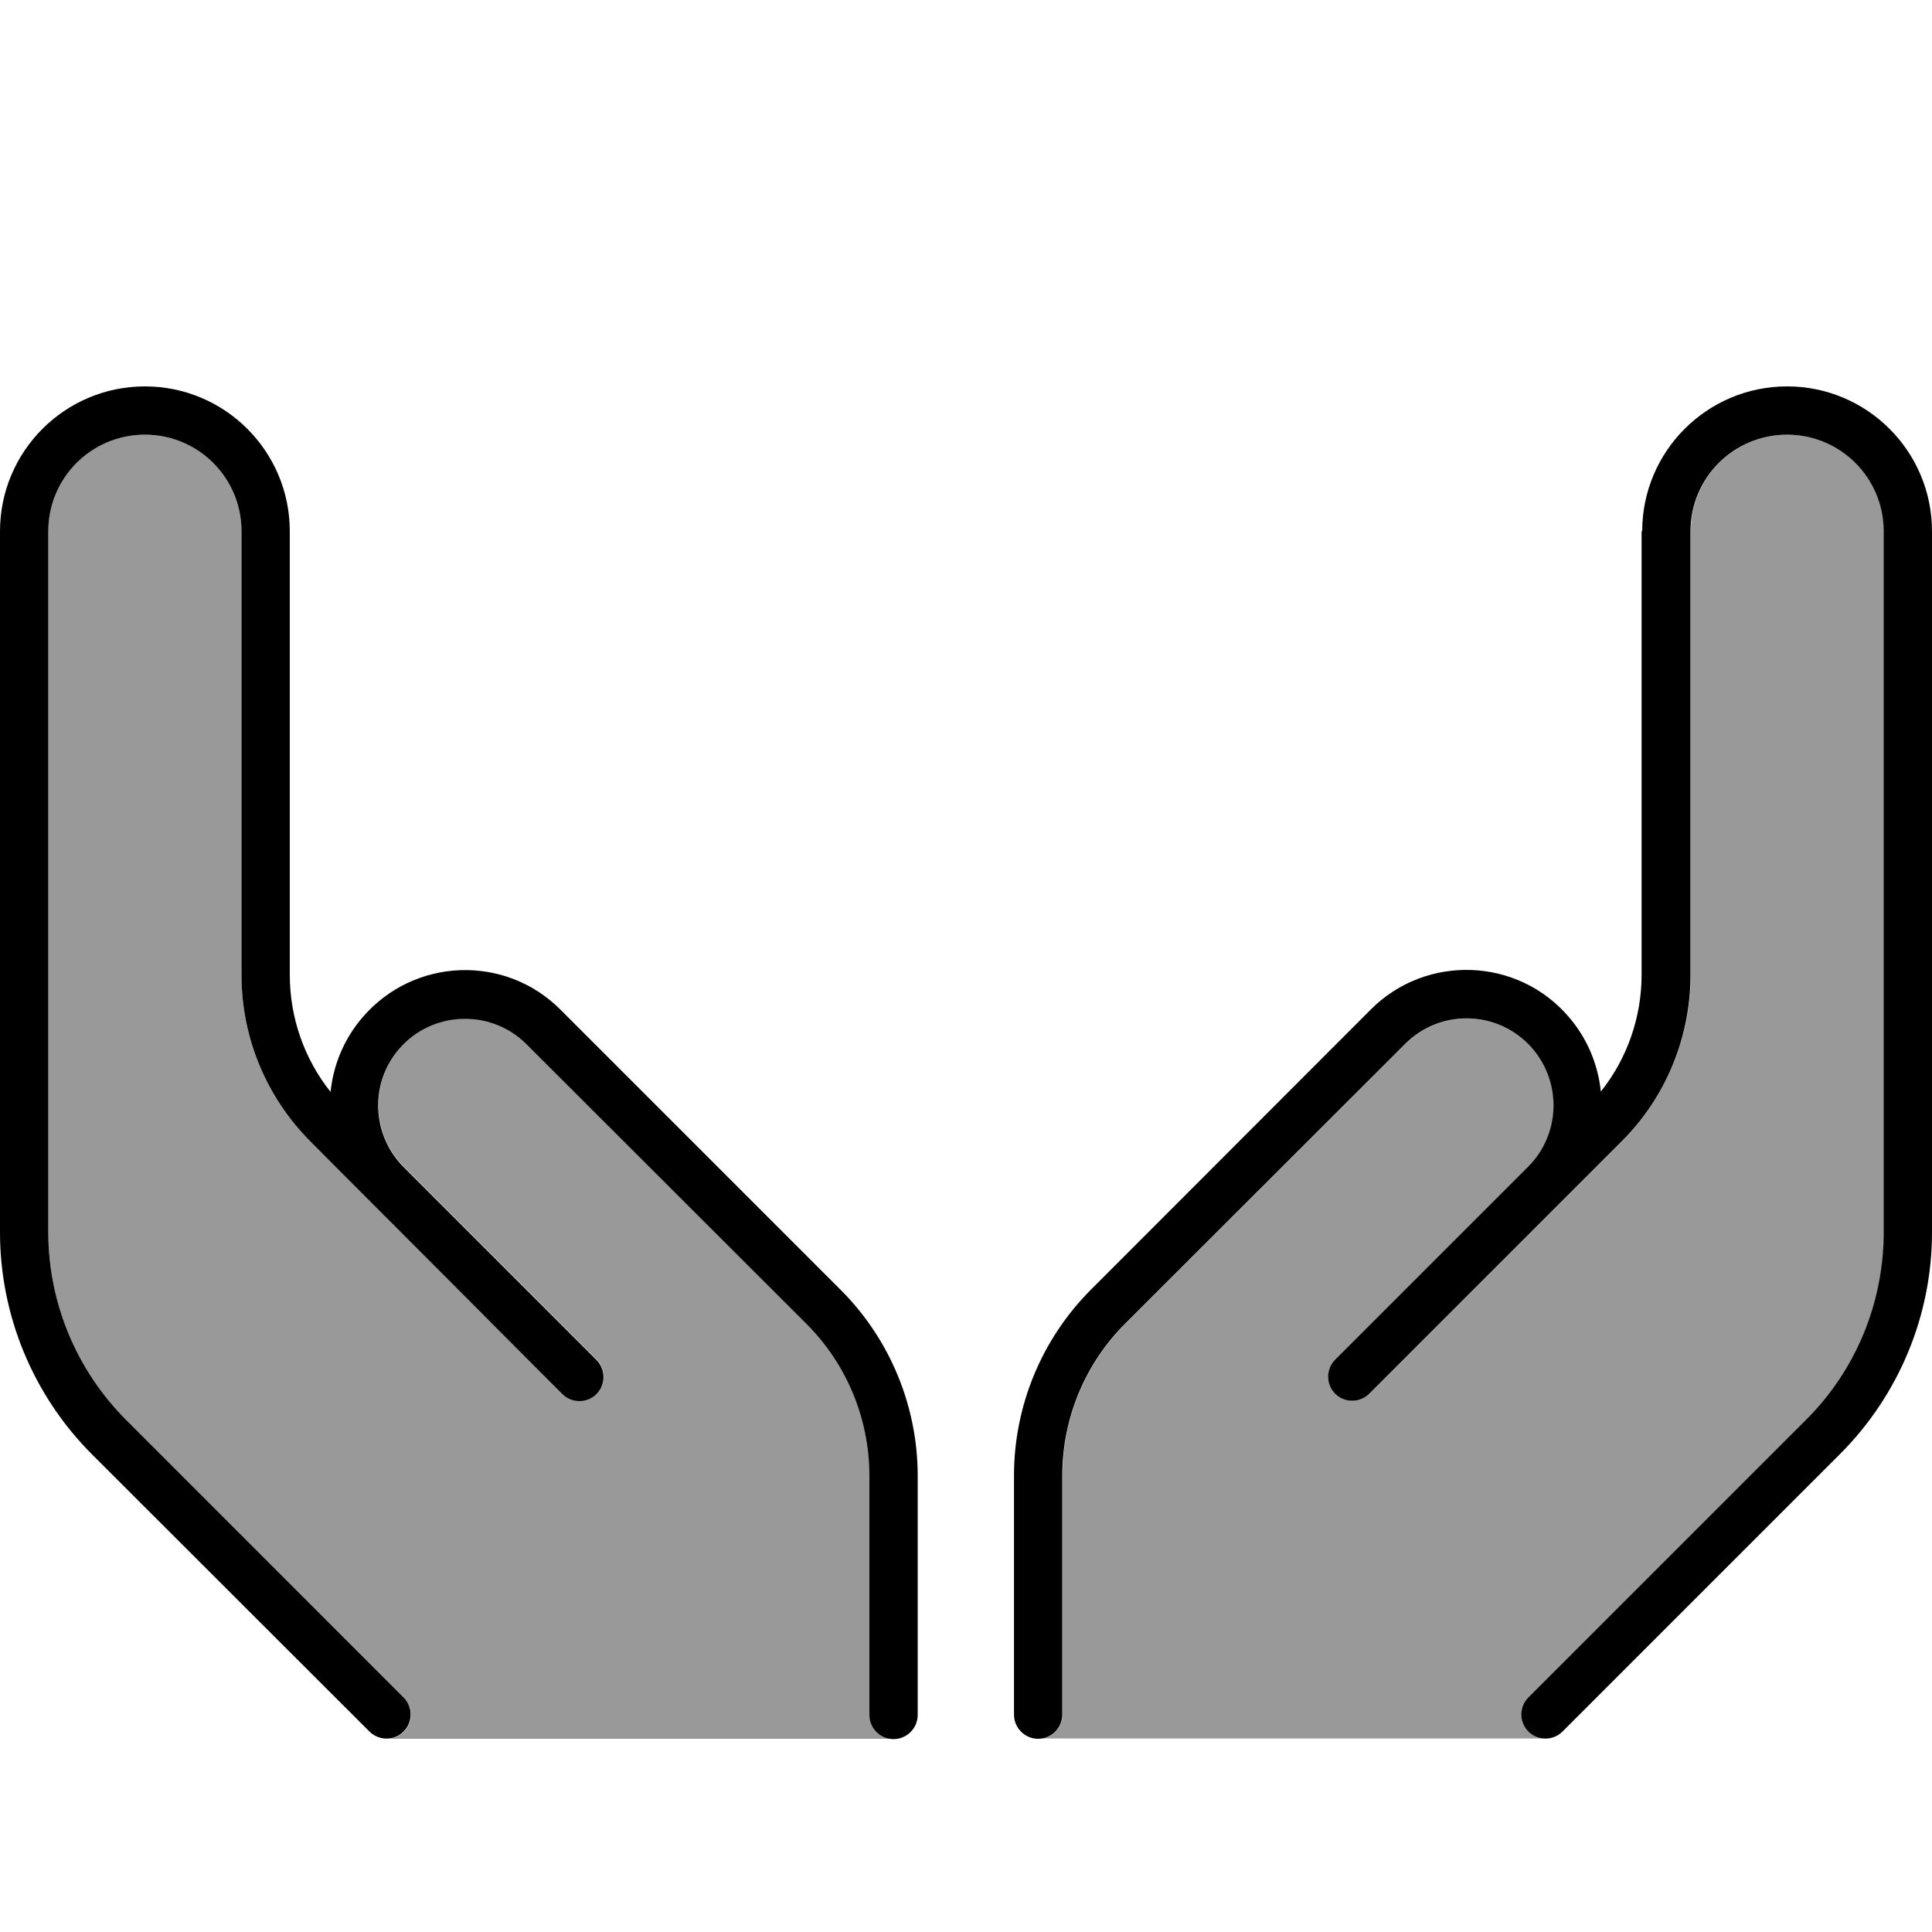
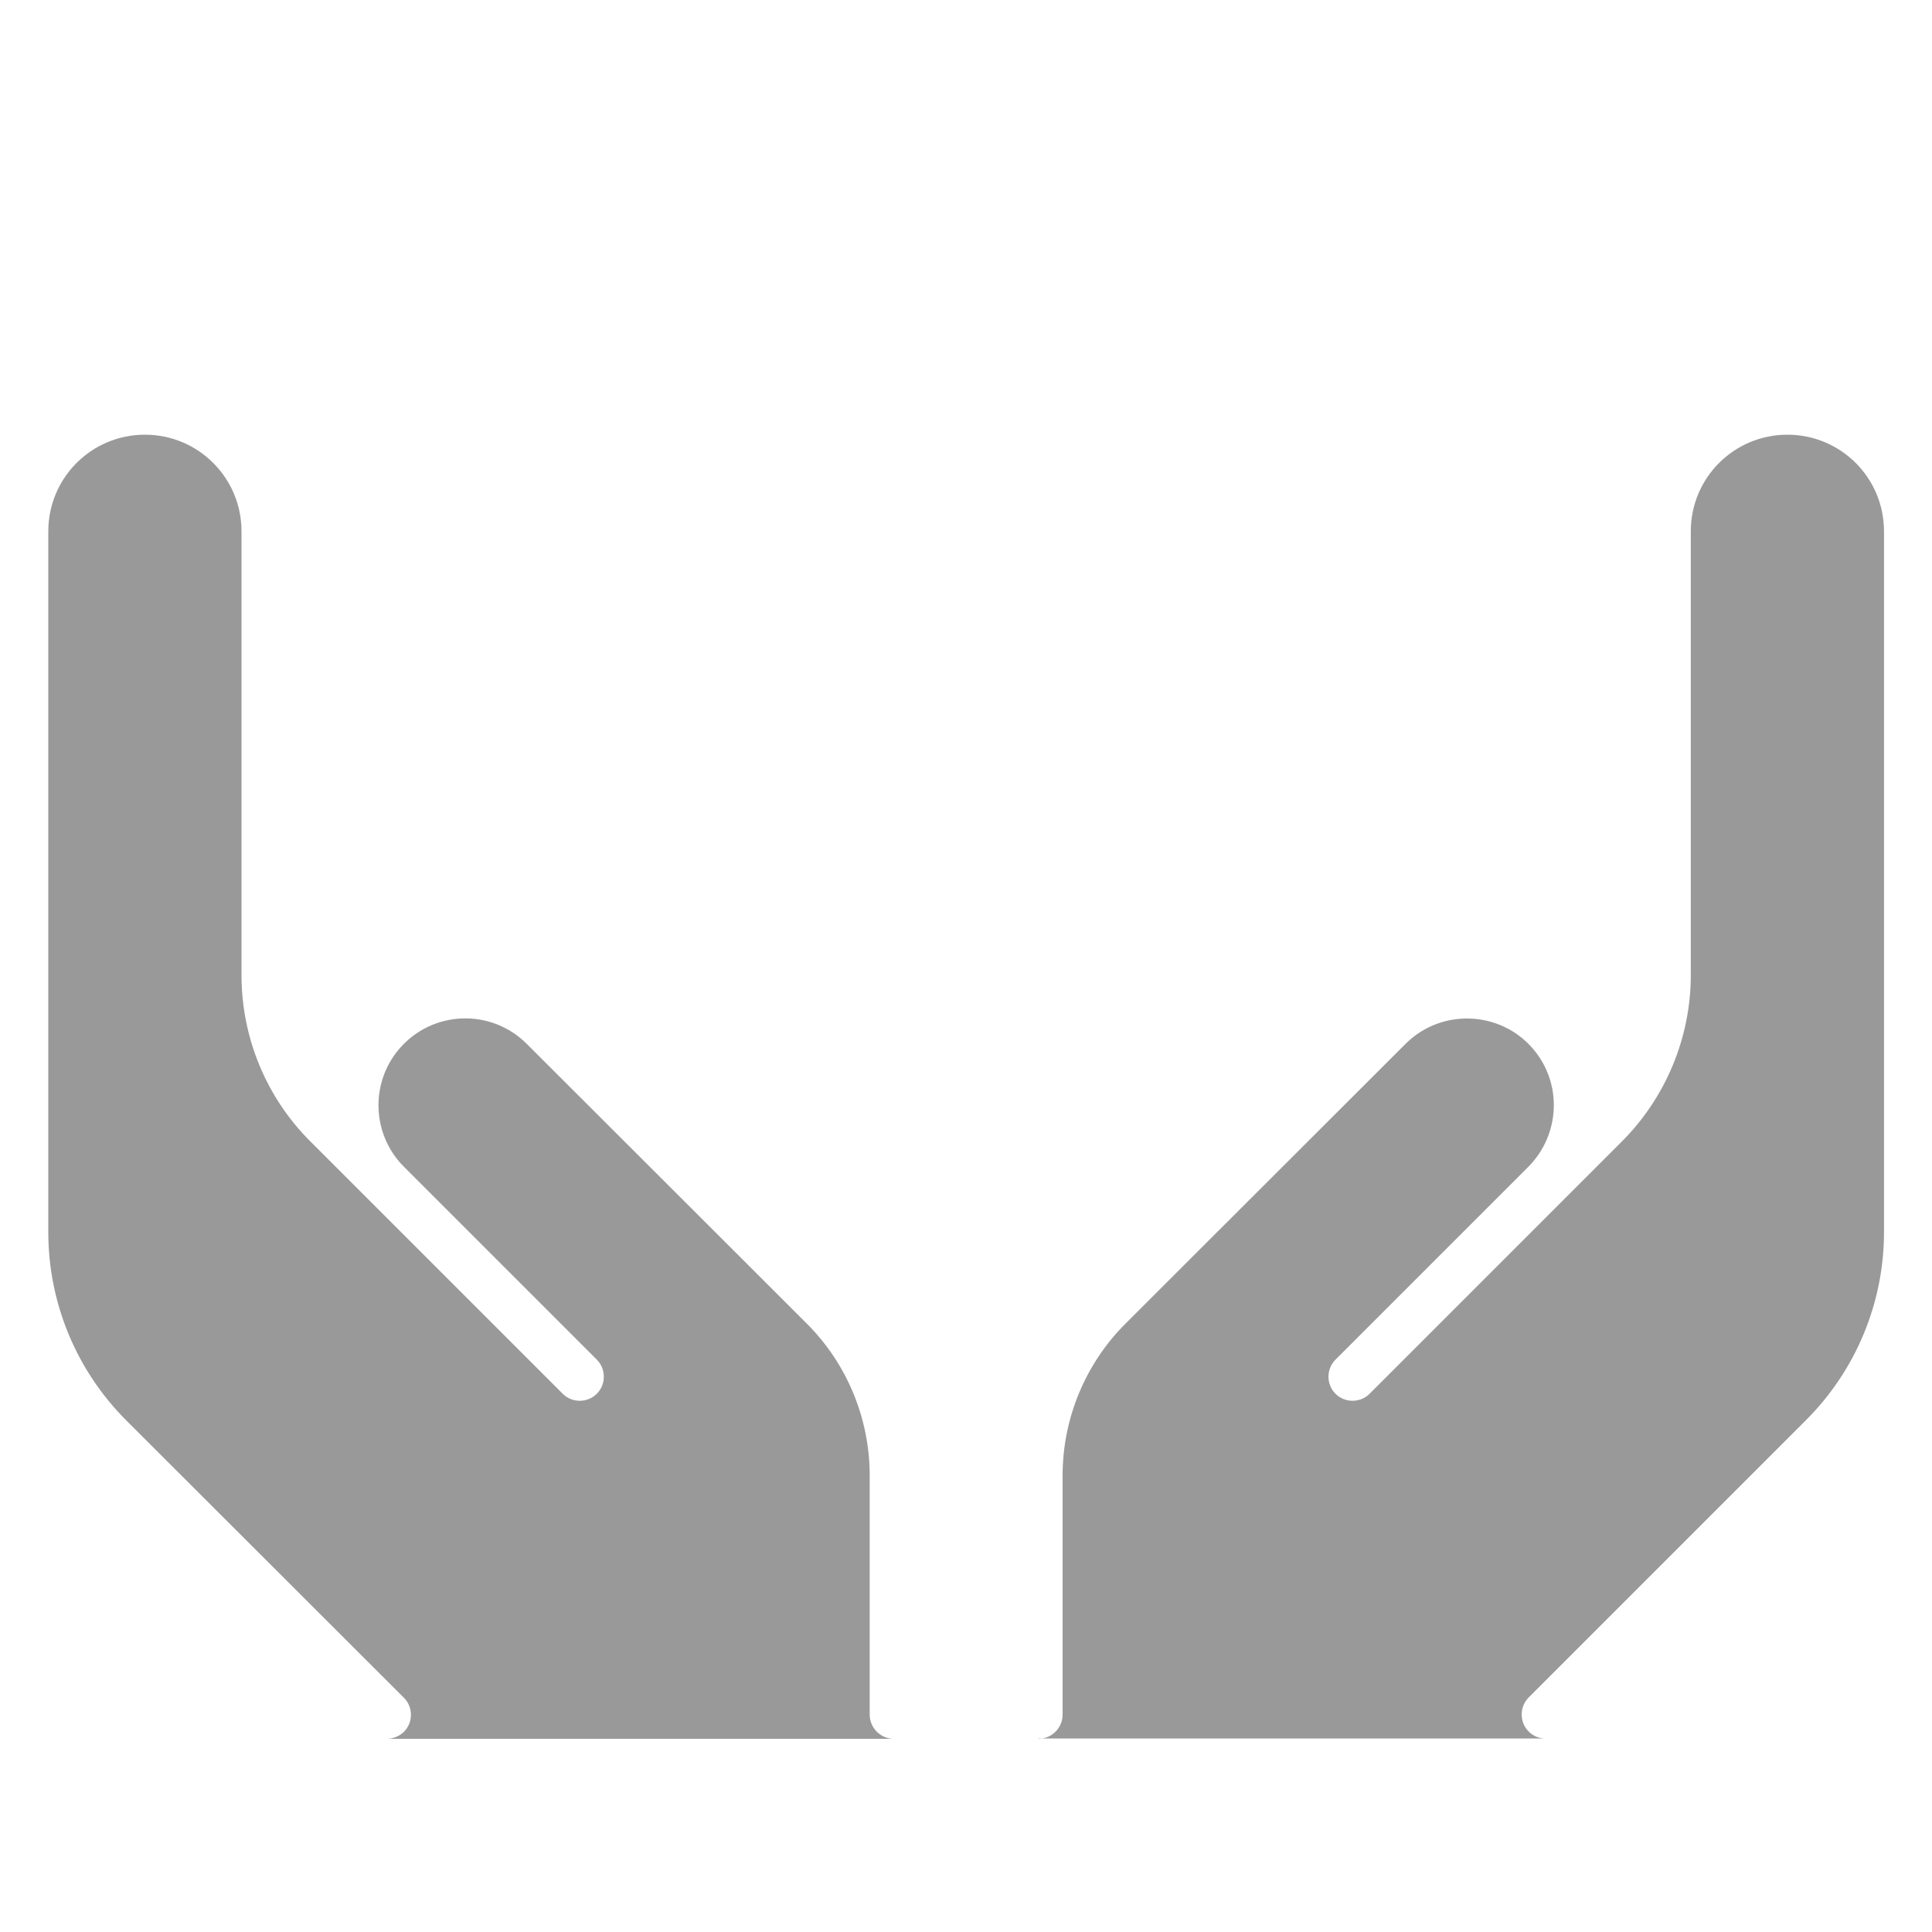
<svg xmlns="http://www.w3.org/2000/svg" viewBox="0 0 640 640">
  <path opacity=".4" fill="currentColor" d="M16 176C16 158.3 30.3 144 48 144C65.7 144 80 158.3 80 176L80 323C80 343.7 88.2 363.6 102.9 378.2C109.9 385.2 135 410.3 178.4 453.7C181.1 456.4 183.7 459 186.4 461.7C189.5 464.8 194.6 464.8 197.7 461.7C200.8 458.6 200.8 453.5 197.7 450.4L189.7 442.4C171.1 423.8 152.4 405.1 133.8 386.5C123.2 375.9 122.5 358.8 132.3 347.4C143.2 334.7 162.6 333.9 174.5 345.8L267.3 438.5C280.6 451.8 288.1 469.9 288.1 488.8L288.1 568C288.1 572.4 291.7 576 296.1 576L128.1 576C130.2 576 132.2 575.2 133.8 573.7C136.9 570.6 136.9 565.5 133.8 562.4L41.8 470.5C25.3 454 16 431.6 16 408.2L16 176zM344 576C348.4 576 352 572.4 352 568L352 488.8C352 469.9 359.5 451.8 372.8 438.5L465.6 345.8C477.4 334 496.9 334.7 507.8 347.4C517.6 358.8 516.9 375.8 506.3 386.5C487.6 405.2 469 423.8 450.4 442.4C447.7 445.1 445.1 447.7 442.4 450.4C439.3 453.5 439.3 458.6 442.4 461.7C445.5 464.8 450.6 464.8 453.7 461.7L461.7 453.7C505 410.4 530.2 385.2 537.2 378.2C551.8 363.6 560.1 343.7 560.1 323L560.1 176C560.1 158.3 574.4 144 592.1 144C609.8 144 624.1 158.3 624.1 176L624.1 408.2C624.1 431.5 614.8 453.9 598.3 470.4L506.4 562.3C503.3 565.4 503.3 570.5 506.4 573.6C508 575.2 510 575.9 512 575.9L344 575.9z" />
-   <path fill="currentColor" d="M48 128C74.5 128 96 149.5 96 176L96 323C96 337.1 100.8 350.8 109.5 361.7C110.4 352.9 113.9 344.2 120.1 337C137.1 317.2 167.3 316 185.7 334.5L278.5 427.3C294.8 443.6 304 465.8 304 488.9L304 568.1C304 572.5 300.4 576.1 296 576.1C291.6 576.1 288 572.5 288 568.1L288 488.9C288 470 280.5 451.9 267.2 438.6L174.4 345.9C162.6 334.1 143.1 334.8 132.2 347.5C122.4 358.9 123.1 375.9 133.7 386.6L133.7 386.6L189.6 442.5L189.6 442.5L197.6 450.5C200.7 453.6 200.7 458.7 197.6 461.8C194.5 464.9 189.4 464.9 186.3 461.8L178.3 453.8L178.3 453.8C135 410.3 109.8 385.2 102.9 378.2C88.2 363.5 80 343.7 80 323L80 176C80 158.3 65.7 144 48 144C30.3 144 16 158.3 16 176L16 408.2C16 431.5 25.3 453.9 41.8 470.4L133.7 562.3C136.8 565.4 136.8 570.5 133.7 573.6C130.6 576.7 125.5 576.7 122.4 573.6L30.5 481.8C11 462.3 0 435.8 0 408.2L0 176C0 149.5 21.5 128 48 128zM544 176C544 149.5 565.5 128 592 128C618.5 128 640 149.5 640 176L640 408.2C640 435.8 629 462.2 609.5 481.7L517.6 573.6C514.5 576.7 509.4 576.7 506.3 573.6C503.2 570.5 503.2 565.4 506.3 562.3L598.2 470.4C614.7 454 624 431.6 624 408.2L624 176C624 158.3 609.7 144 592 144C574.3 144 560 158.3 560 176L560 323C560 343.7 551.8 363.6 537.1 378.2C530.1 385.2 505 410.3 461.6 453.7L453.6 461.7C450.5 464.8 445.4 464.8 442.3 461.7C439.2 458.6 439.2 453.5 442.3 450.4L450.3 442.4C450.3 442.4 450.3 442.4 450.3 442.4L506.2 386.5C506.2 386.5 506.2 386.5 506.2 386.5C516.8 375.9 517.5 358.9 507.7 347.4C496.8 334.7 477.4 333.9 465.5 345.8L372.7 438.5C359.4 451.8 351.9 469.9 351.9 488.8L351.9 568C351.9 572.4 348.3 576 343.9 576C339.5 576 335.9 572.4 335.9 568L335.9 488.8C335.9 465.7 345.1 443.5 361.4 427.2L454.1 334.4C472.5 316 502.8 317.1 519.7 336.9C525.9 344.1 529.4 352.8 530.3 361.6C539 350.7 543.8 337 543.8 322.9L543.8 175.9z" />
</svg>